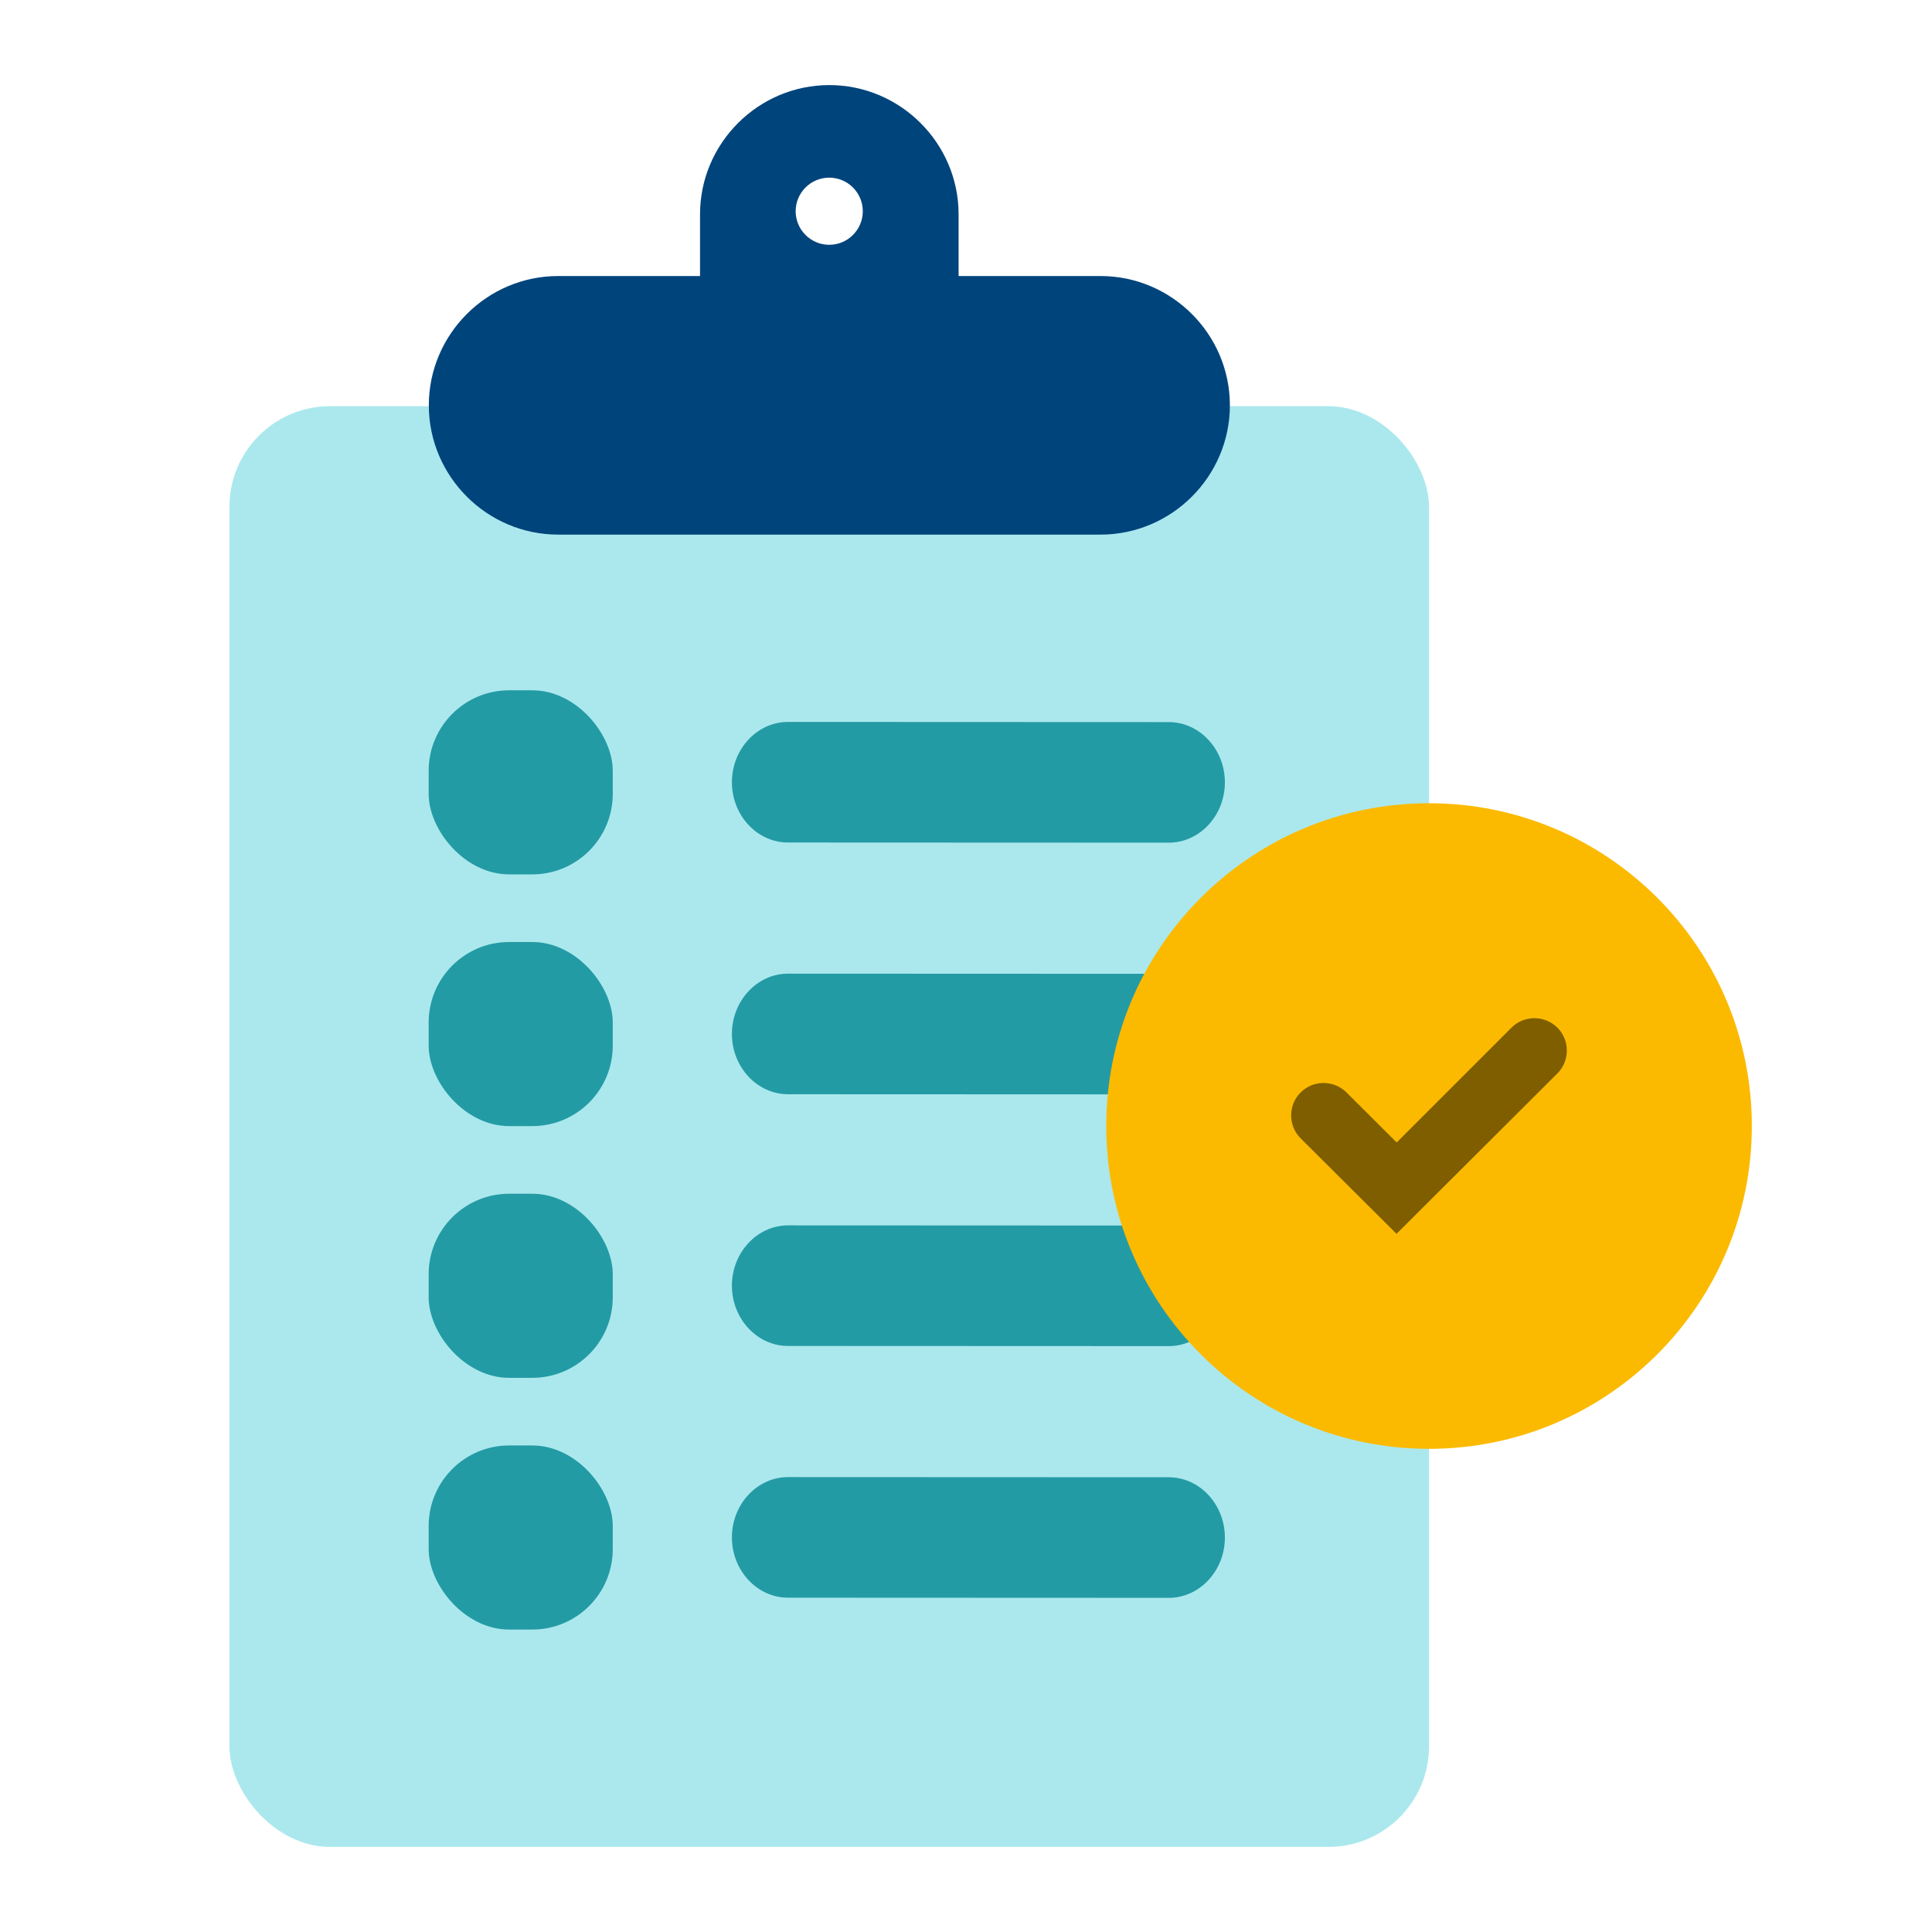
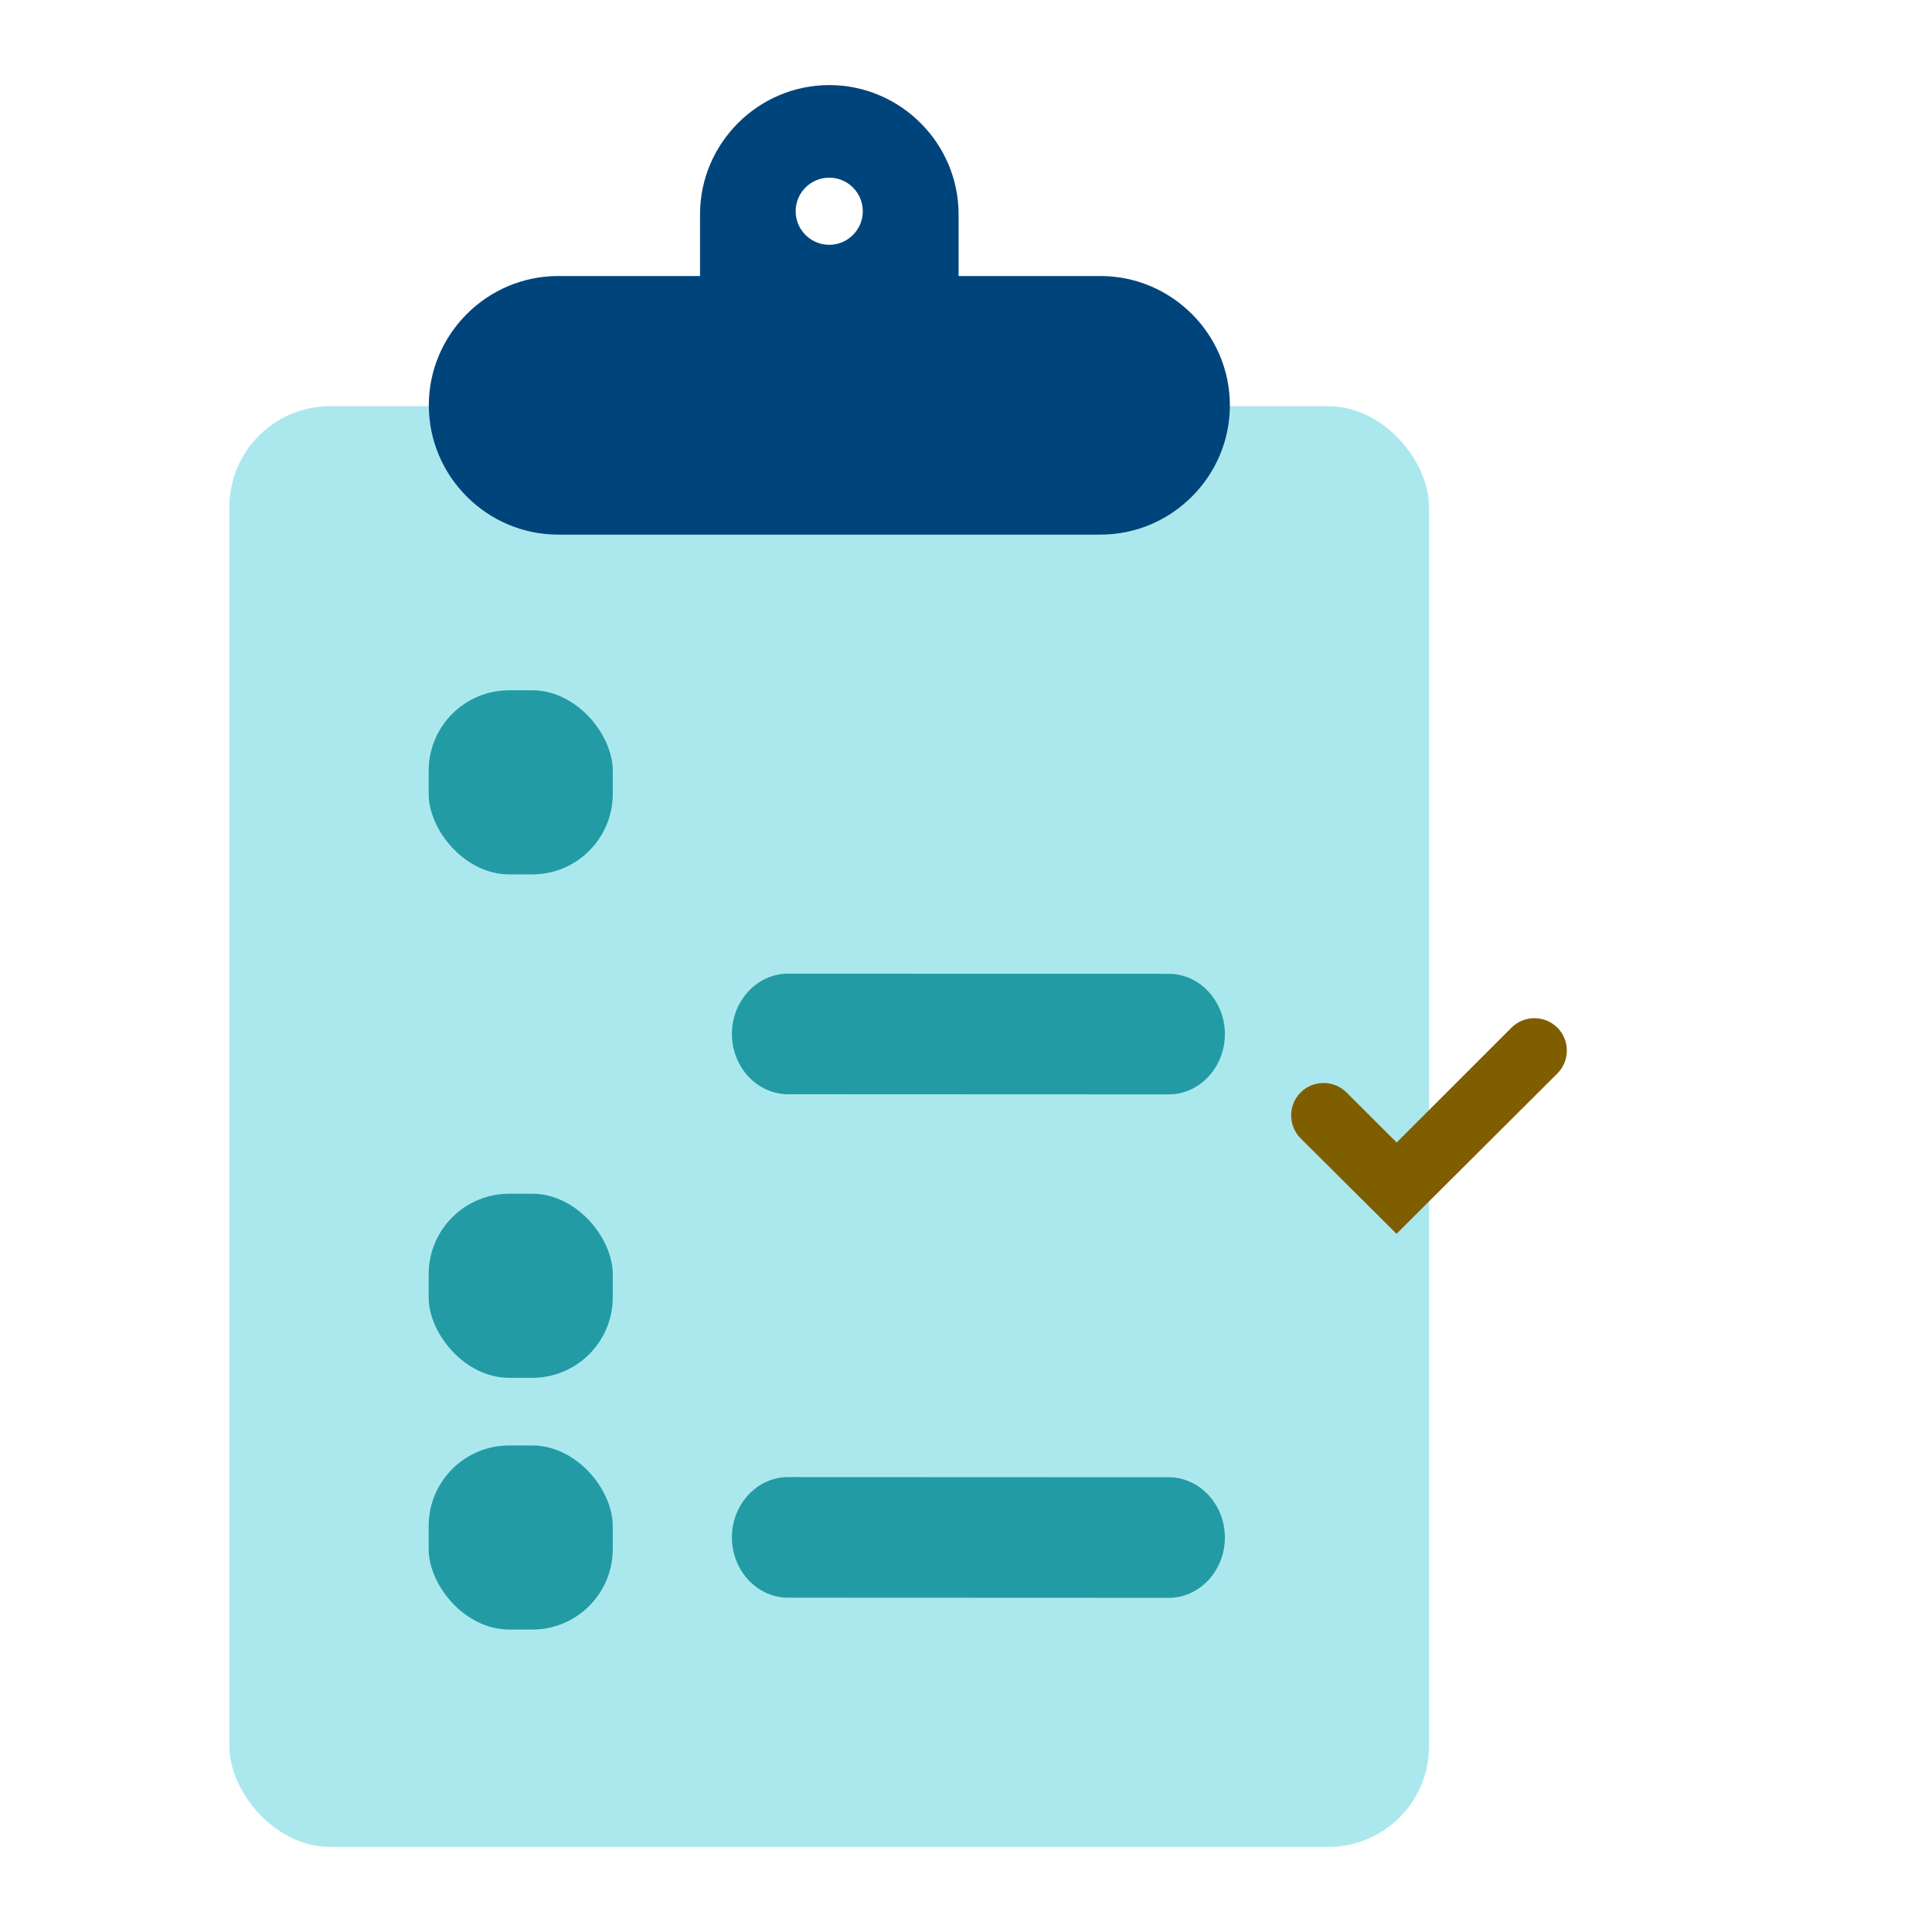
<svg xmlns="http://www.w3.org/2000/svg" id="Icons" viewBox="0 0 24 24">
  <defs>
    <style>.cls-1{fill:#00447c;}.cls-1,.cls-2{fill-rule:evenodd;}.cls-1,.cls-2,.cls-3,.cls-4,.cls-5,.cls-6{stroke-width:0px;}.cls-2,.cls-3{fill:#239ba5;}.cls-4{fill:#abe8ed;}.cls-5{fill:#7f5e00;}.cls-6{fill:#fbba00;}</style>
  </defs>
  <rect class="cls-4" x="2.85" y="5.046" width="14.902" height="17.897" rx="1.25" ry="1.25" />
  <path class="cls-1" d="m13.671,3.429h-1.763v-.766c0-.883-.723-1.606-1.606-1.606-.883,0-1.606.723-1.606,1.606v.766h-1.763c-.883,0-1.606.723-1.606,1.606,0,.883.723,1.606,1.606,1.606h6.739c.883,0,1.606-.723,1.606-1.606,0-.883-.723-1.606-1.606-1.606Zm-3.37-.388c-.23,0-.417-.187-.417-.417s.187-.417.417-.417c.23,0,.417.187.417.417s-.187.417-.417.417Z" />
  <rect class="cls-3" x="5.325" y="8.575" width="2.287" height="2.287" rx="1" ry="1" />
-   <path class="cls-2" d="m14.519,10.468l-4.73-.002c-.383,0-.697-.337-.697-.749h0c0-.412.314-.749.697-.749l4.73.002c.383,0,.697.337.697.749h0c0,.412-.314.749-.697.749Z" />
  <rect class="cls-3" x="5.325" y="17.956" width="2.287" height="2.287" rx="1" ry="1" />
  <path class="cls-2" d="m14.519,19.849l-4.73-.002c-.383,0-.697-.337-.697-.749h0c0-.412.314-.749.697-.749l4.73.002c.383,0,.697.337.697.749h0c0,.412-.314.749-.697.749Z" />
-   <rect class="cls-3" x="5.325" y="11.702" width="2.287" height="2.287" rx="1" ry="1" />
  <path class="cls-2" d="m14.519,13.595l-4.73-.002c-.383,0-.697-.337-.697-.749h0c0-.412.314-.749.697-.749l4.73.002c.383,0,.697.337.697.749h0c0,.412-.314.749-.697.749Z" />
  <rect class="cls-3" x="5.325" y="14.829" width="2.287" height="2.287" rx="1" ry="1" />
-   <path class="cls-2" d="m14.519,16.722l-4.73-.002c-.383,0-.697-.337-.697-.749h0c0-.412.314-.749.697-.749l4.73.002c.383,0,.697.337.697.749h0c0,.412-.314.749-.697.749Z" />
-   <path class="cls-6" d="m13.742,13.988c0-2.215,1.795-4.01,4.01-4.01s4.01,1.795,4.01,4.01-1.795,4.01-4.01,4.01-4.01-1.795-4.01-4.01Z" />
  <path class="cls-5" d="m19.346,12.766c-.157-.157-.413-.157-.57,0l-1.426,1.426-.623-.621c-.157-.157-.414-.157-.57,0-.157.156-.157.413,0,.57l1.191,1.186,1.998-1.992c.157-.156.157-.413,0-.57" />
</svg>